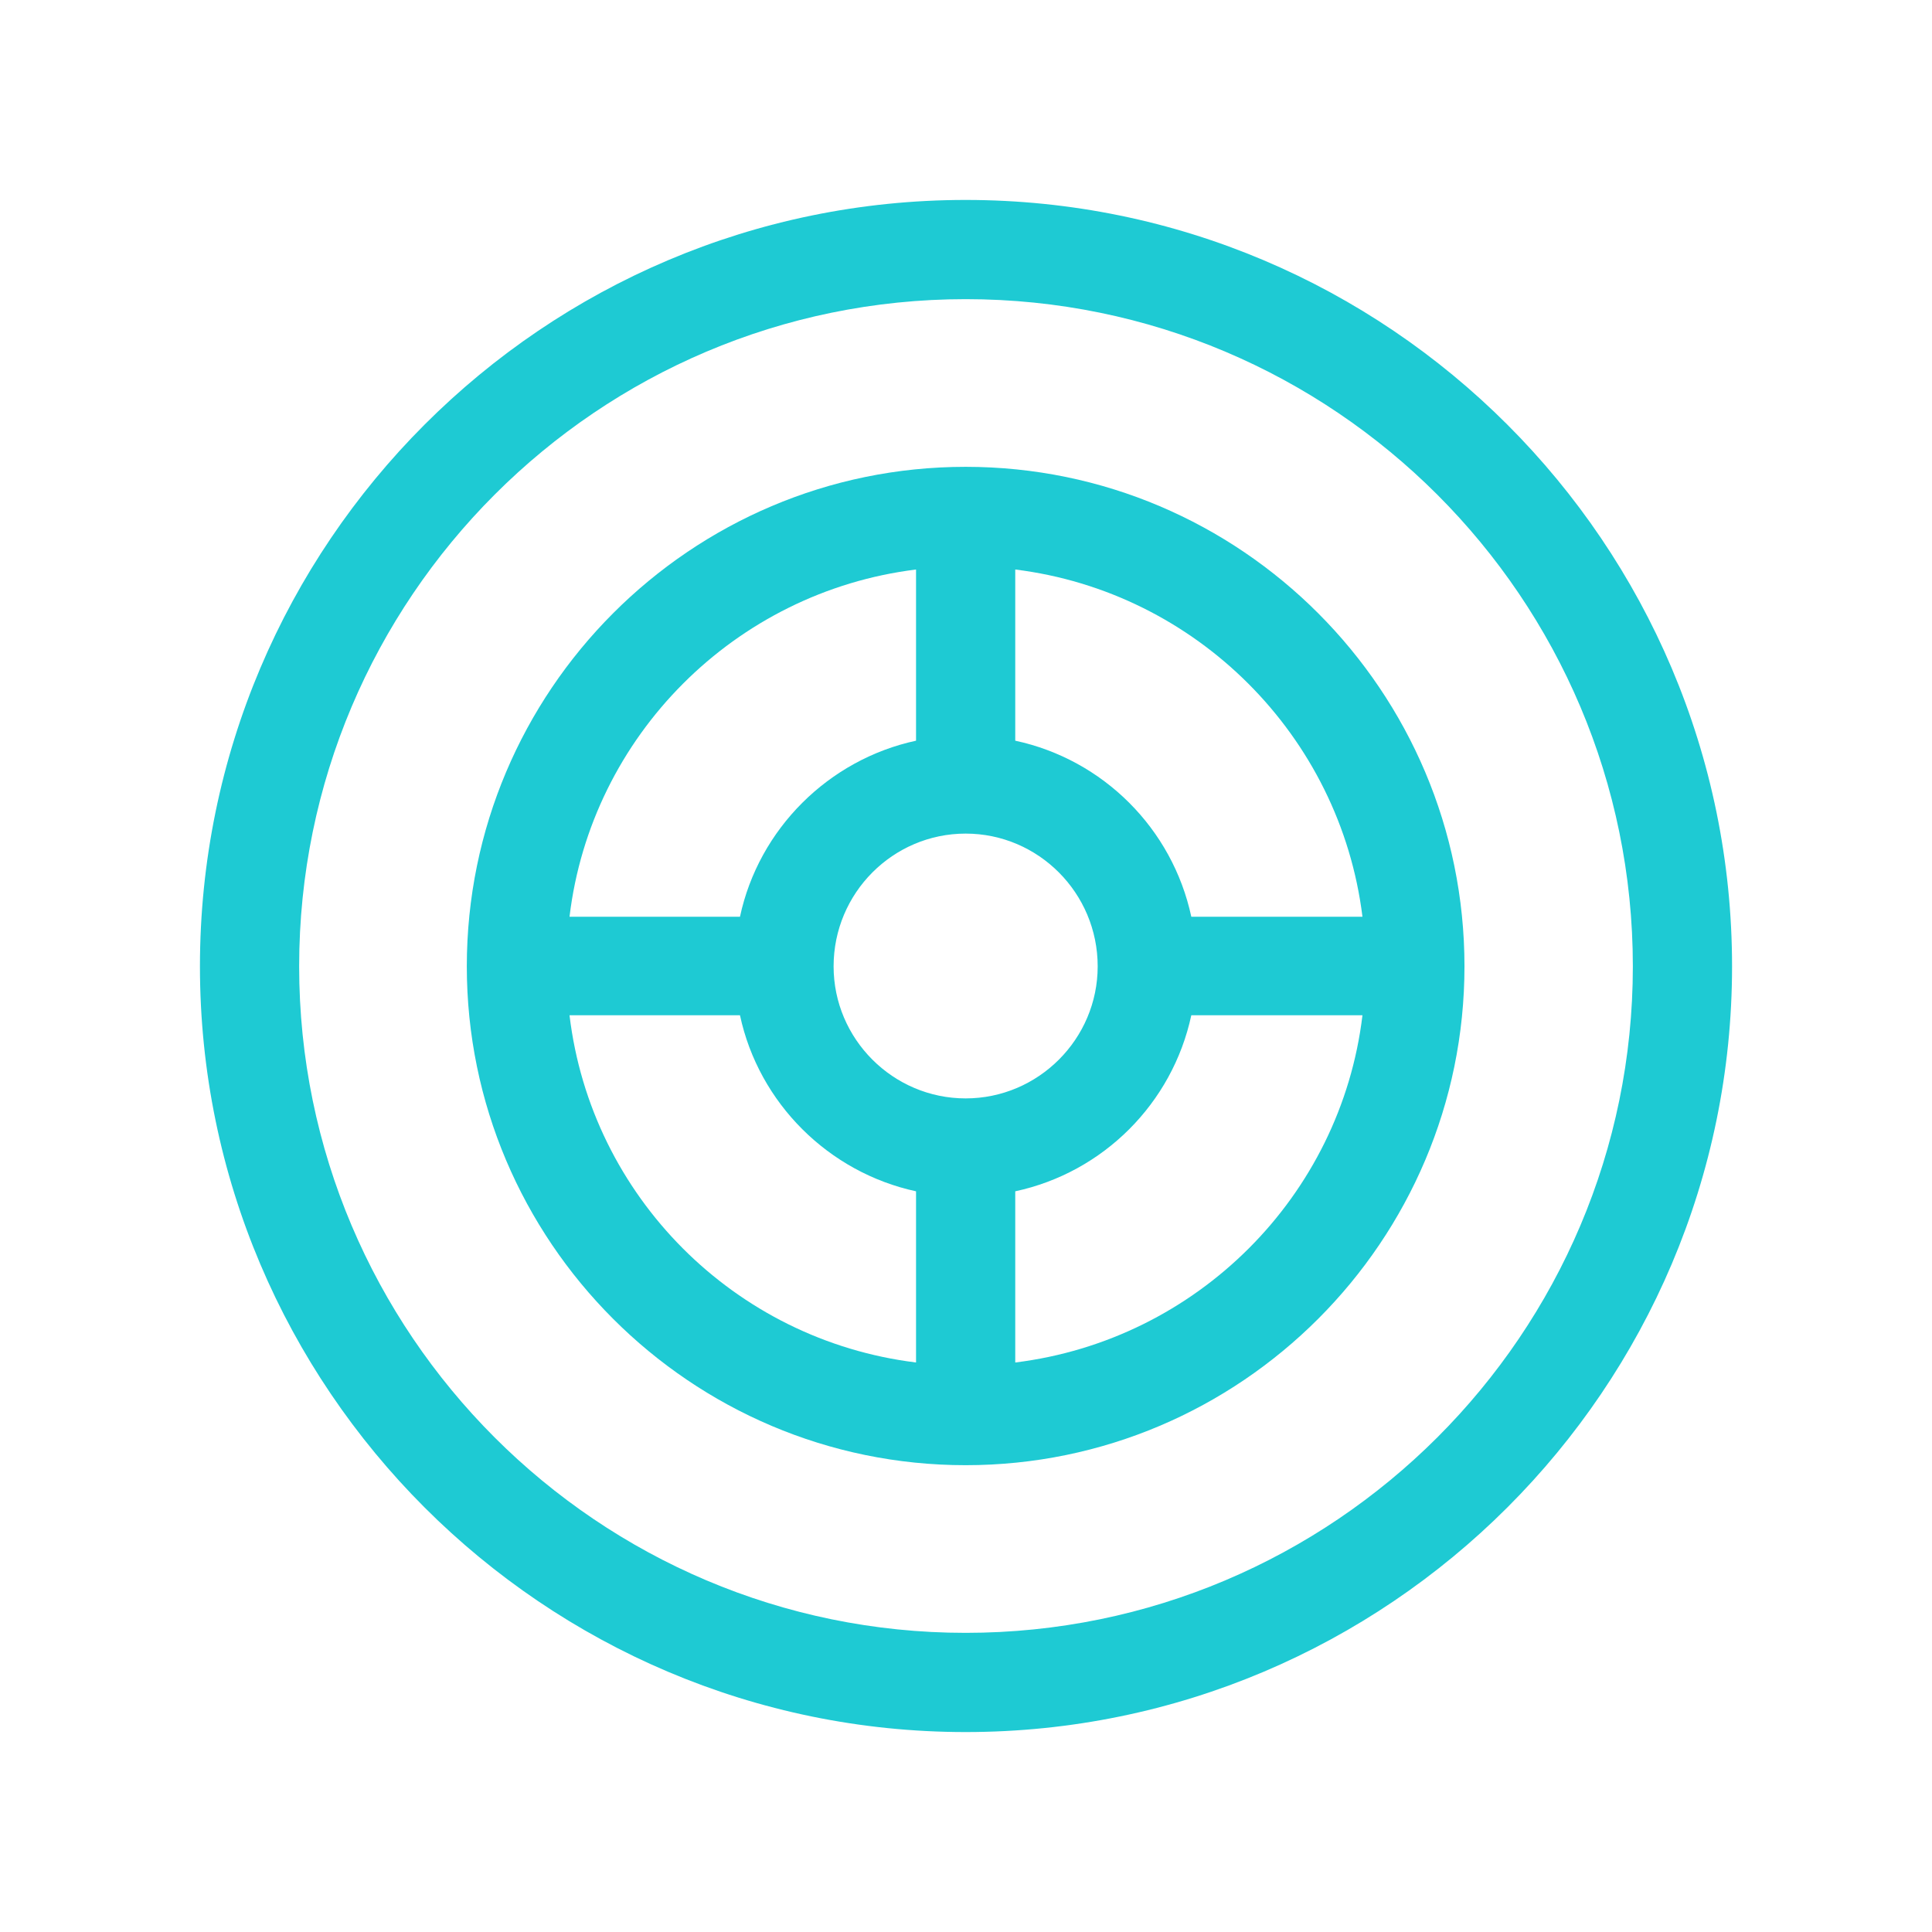
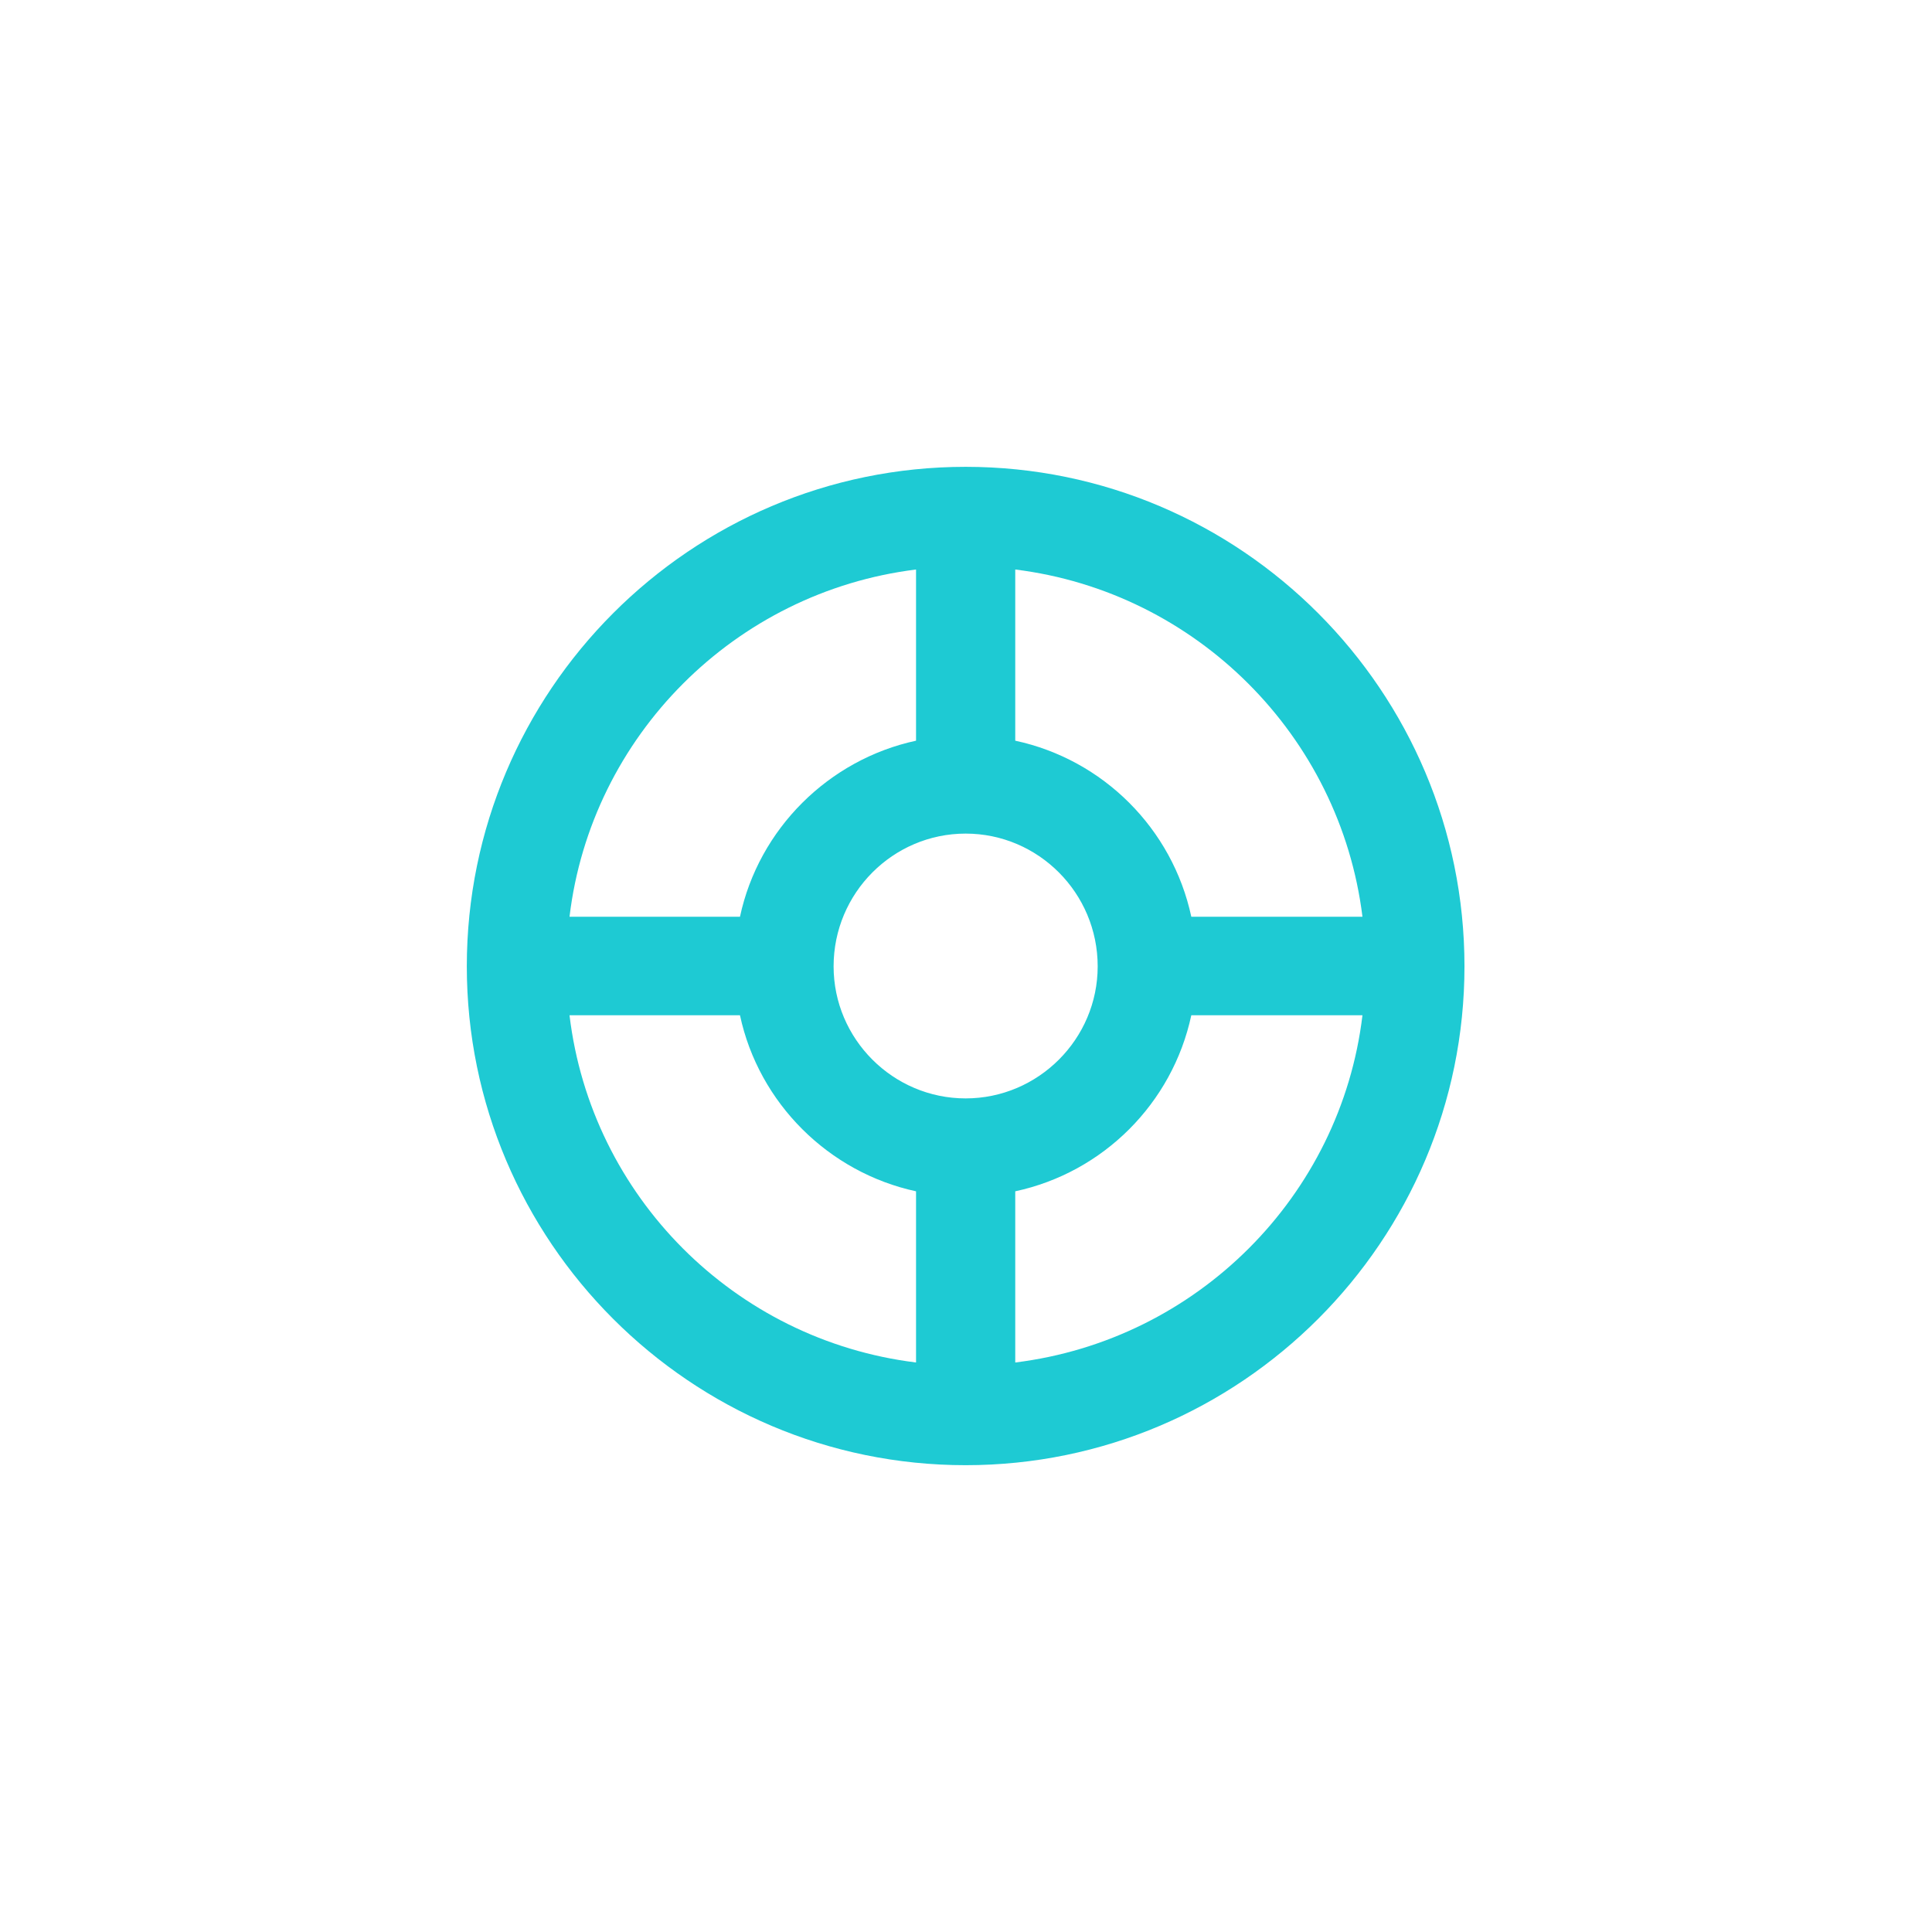
<svg xmlns="http://www.w3.org/2000/svg" width="100" height="100" viewBox="0 0 100 100" fill="none">
-   <path d="M49.982 10.349C28.14 10.349 10.349 28.14 10.349 50.018C10.349 71.86 28.14 89.651 49.982 89.651C71.86 89.651 89.651 71.86 89.651 50.018C89.651 28.14 71.86 10.349 49.982 10.349ZM49.982 84.516C30.961 84.516 15.484 69.039 15.484 50.018C15.484 30.961 30.961 15.484 49.982 15.484C69.039 15.484 84.516 30.961 84.516 50.018C84.516 69.039 69.039 84.516 49.982 84.516Z" fill="#1ECAD3" />
  <path d="M49.982 24.163C35.734 24.163 24.162 35.77 24.162 50.018C24.162 64.23 35.734 75.838 49.982 75.838C64.229 75.838 75.801 64.23 75.801 50.018C75.801 35.77 64.229 24.163 49.982 24.163ZM52.549 29.478C61.915 30.635 69.364 38.085 70.521 47.451H61.662C60.685 42.894 57.105 39.314 52.549 38.338V29.478ZM47.414 29.478V38.338C42.894 39.314 39.278 42.894 38.301 47.451H29.478C30.599 38.085 38.048 30.635 47.414 29.478ZM47.414 70.522C38.012 69.365 30.599 61.915 29.478 52.549H38.301C39.278 57.106 42.894 60.686 47.414 61.662V70.522ZM43.147 50.018C43.147 46.221 46.221 43.147 49.982 43.147C53.742 43.147 56.816 46.221 56.816 50.018C56.816 53.779 53.742 56.853 49.982 56.853C46.221 56.853 43.147 53.779 43.147 50.018ZM52.549 70.522V61.662C57.105 60.686 60.685 57.106 61.662 52.549H70.521C69.4 61.915 61.951 69.365 52.549 70.522Z" fill="#1ECAD3" />
</svg>